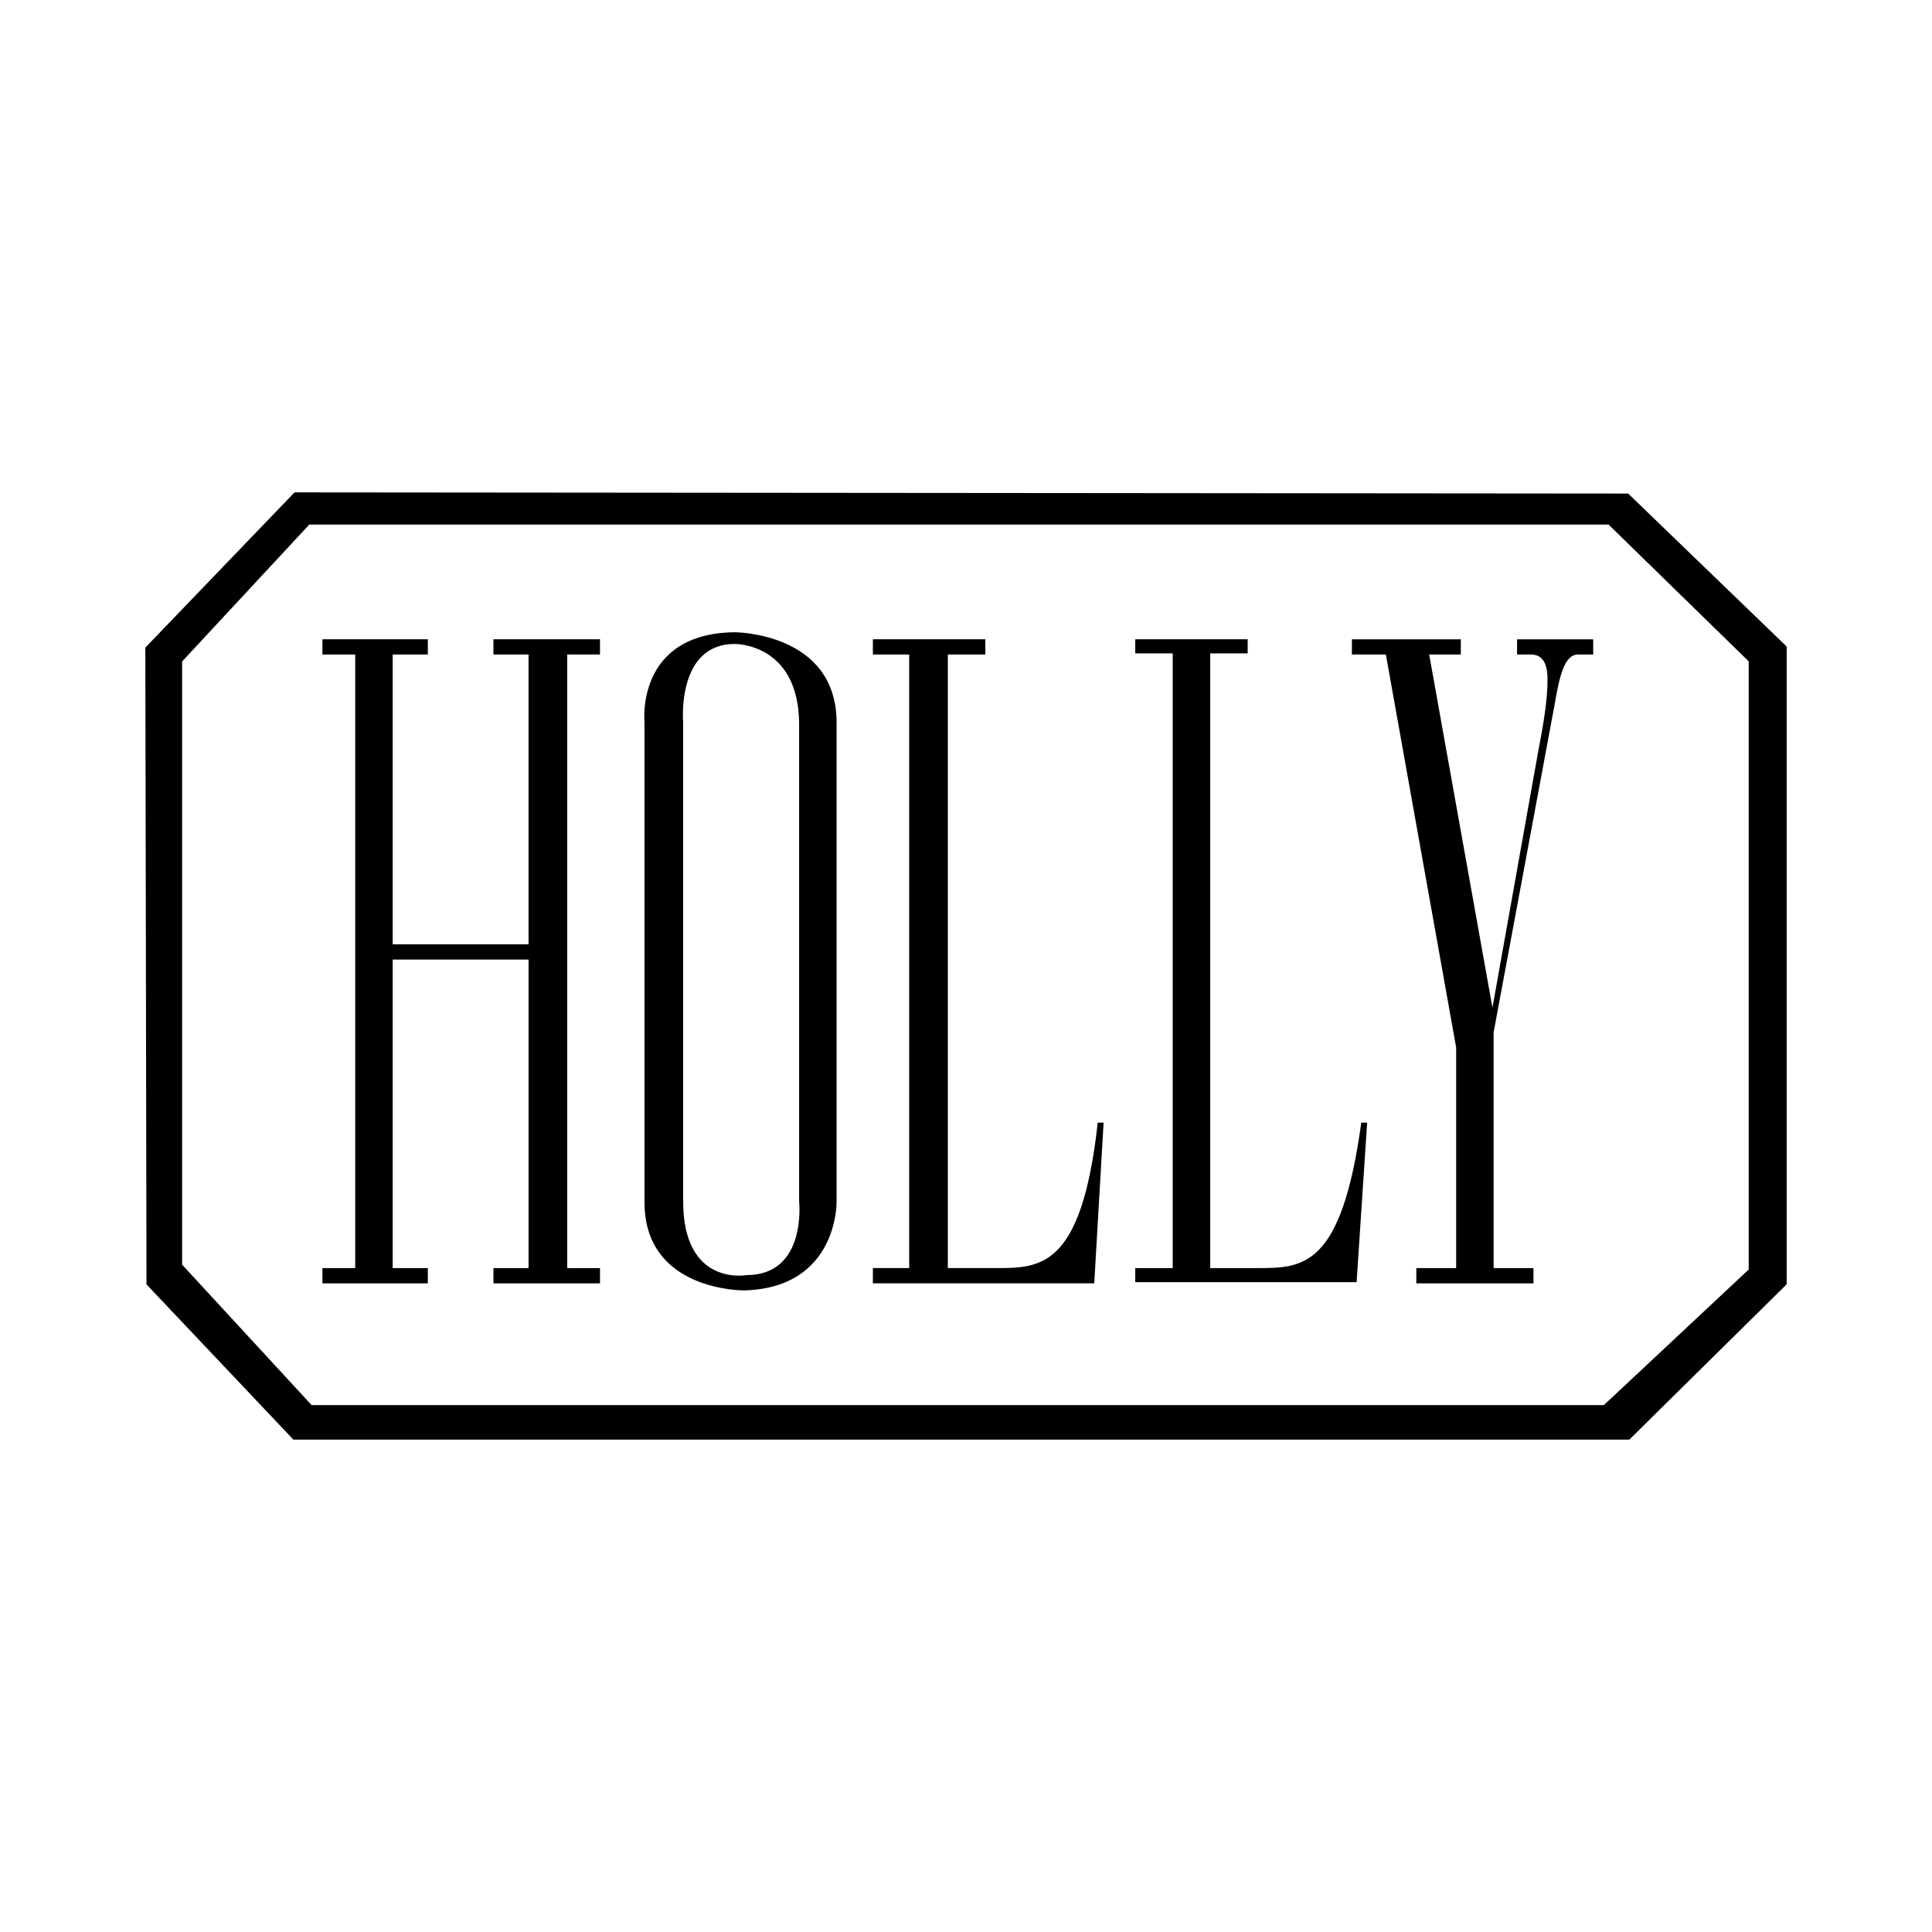
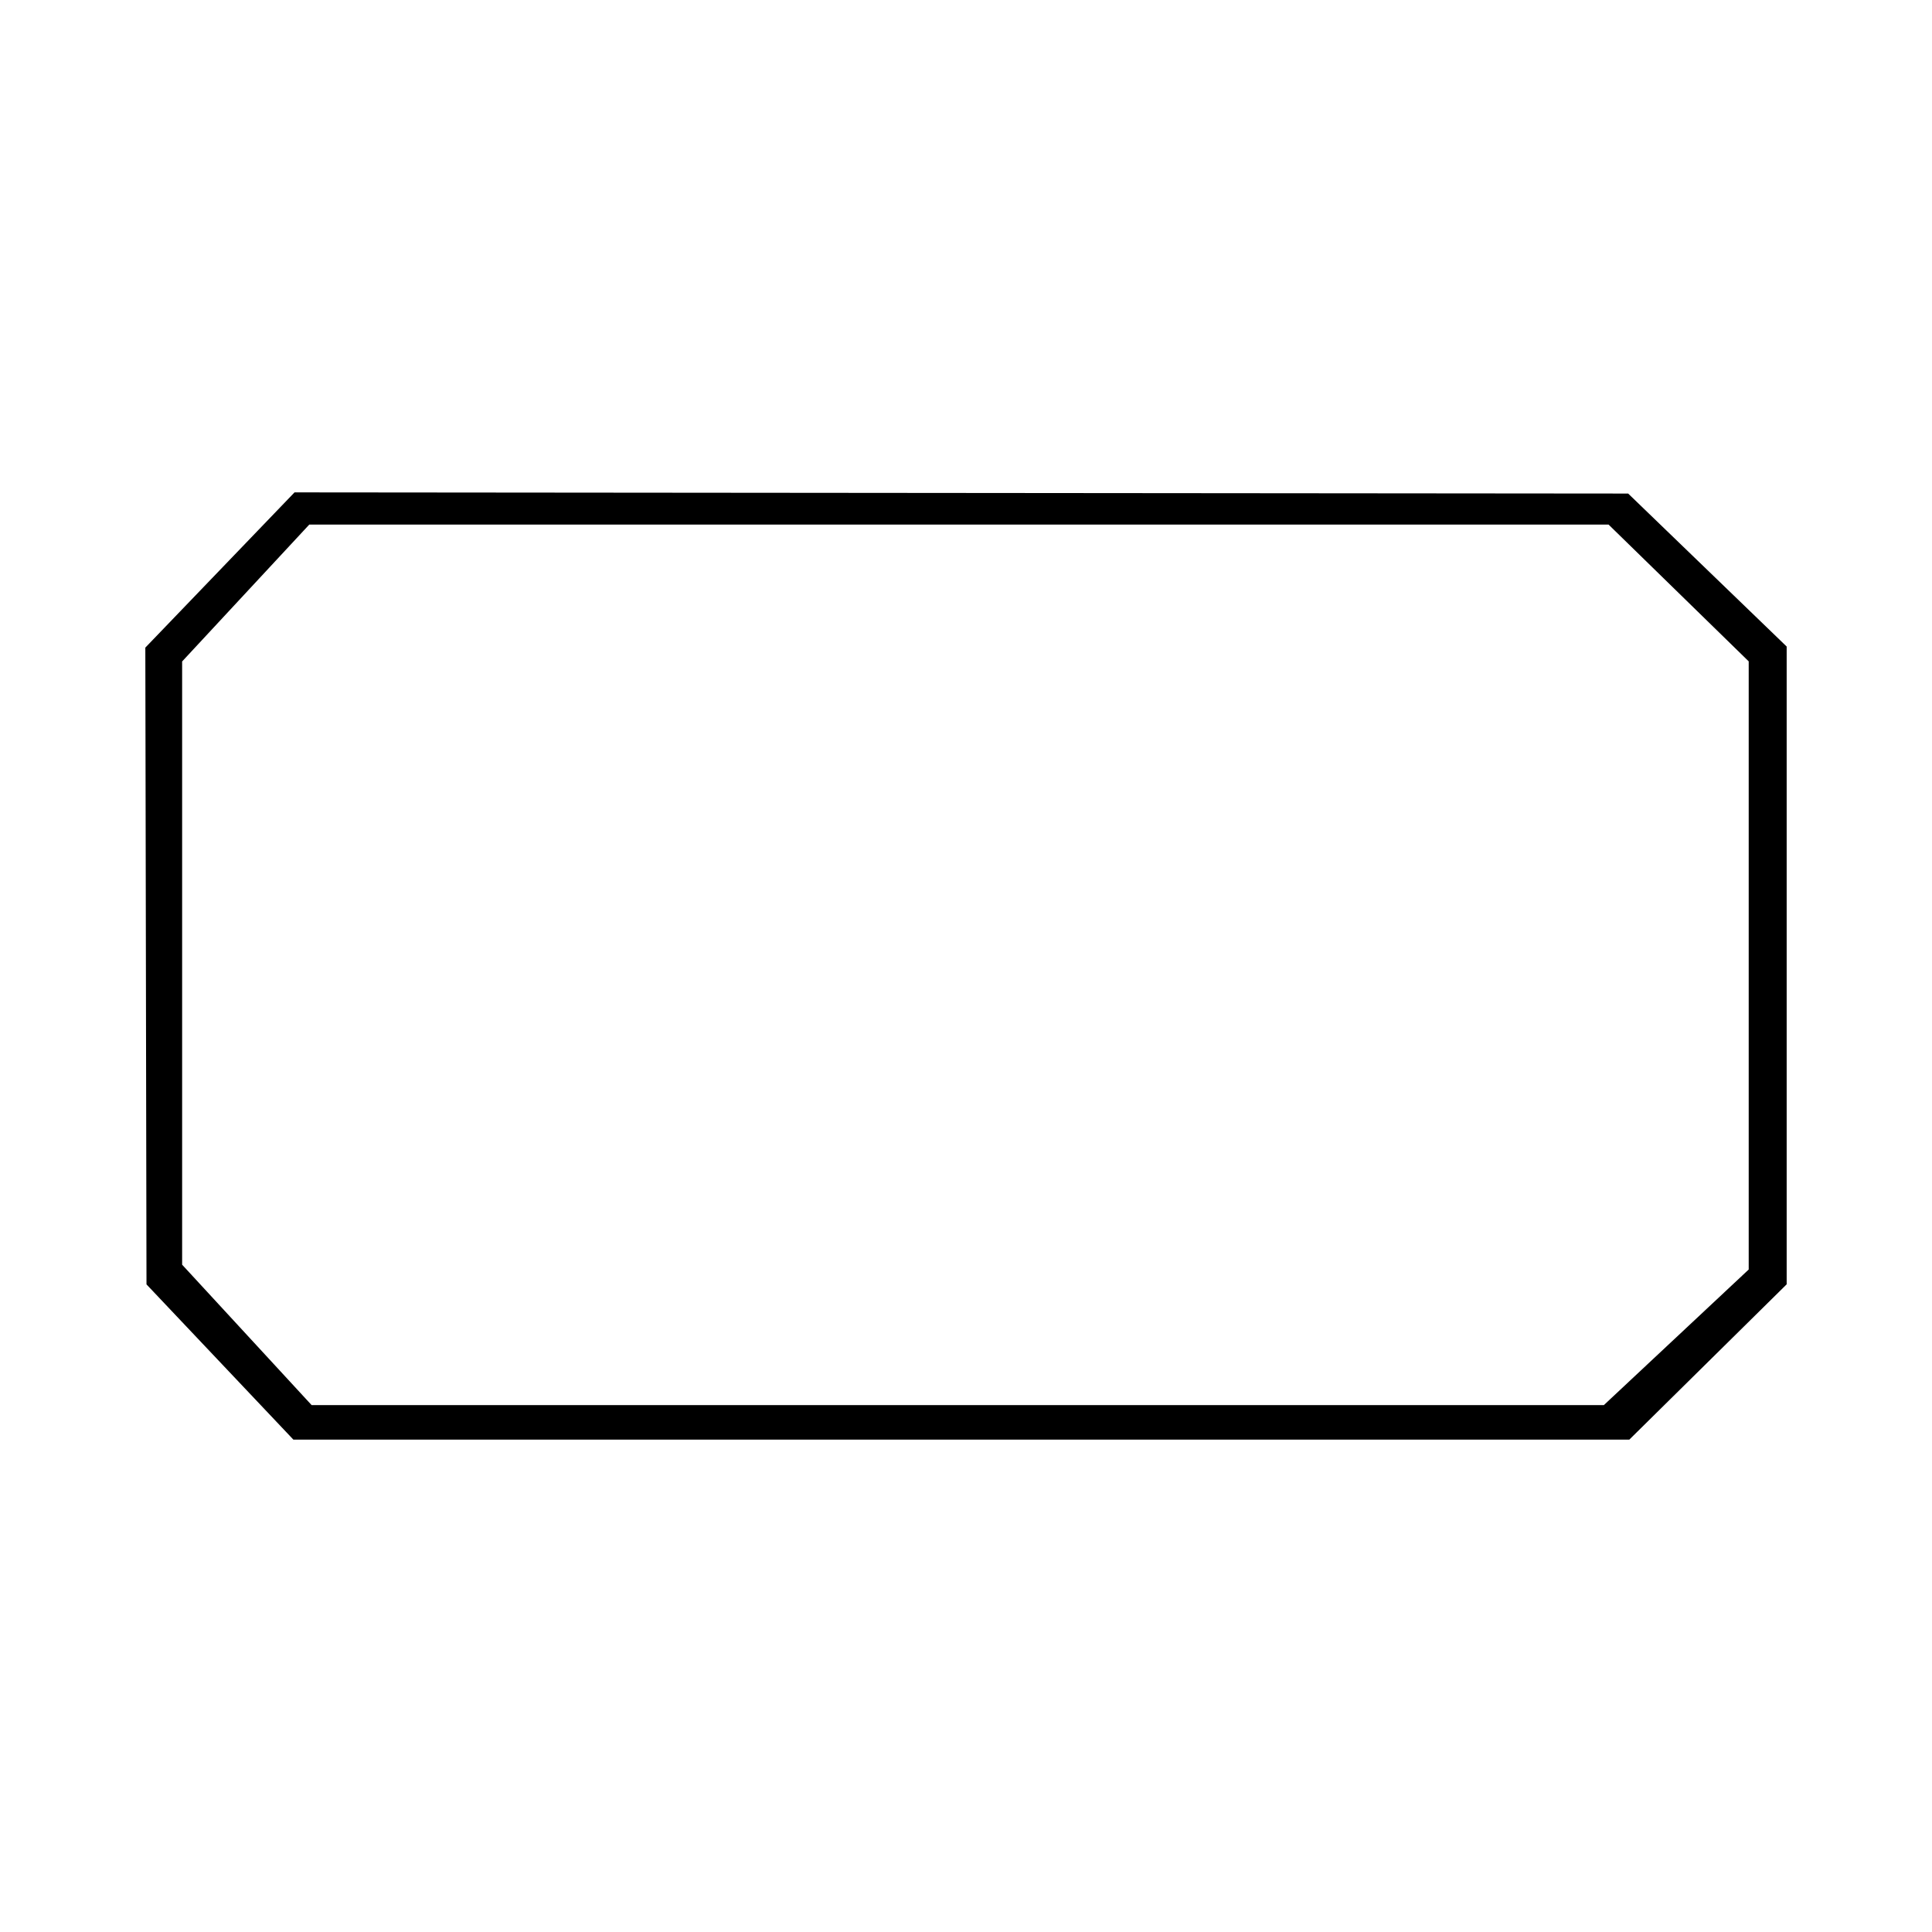
<svg xmlns="http://www.w3.org/2000/svg" width="2500" height="2500" viewBox="0 0 192.756 192.756">
  <g fill-rule="evenodd" clip-rule="evenodd">
    <path fill="#fff" d="M0 0h192.756v192.756H0V0z" />
    <path d="M29.247 48.799l133.327.117 16.008 15.45v63.907l-15.891 15.684H29.13l-14.84-15.684-.117-63.791 15.074-15.683zm-10.75 17.323L31 52.662h129.354l13.789 13.46v60.396l-14.256 13.344H31.234L18.497 126.05V66.122z" stroke="#fff" stroke-width=".652" stroke-miterlimit="2.613" />
-     <path d="M35.44 65.302h-3.272v-1.521h10.517v1.521h-3.506v28.91h13.555v-28.91h-3.505v-1.521h10.633v1.521H56.59v61.216h3.272v1.521H49.229v-1.521h3.505V95.734H39.179v30.784h3.506v1.521H32.168v-1.521h3.272V65.302zM145.281 104.514l-7.012-39.211h-3.389v-1.521h10.867v1.521h-3.156l6.311 35.231 4.557-25.516c.701-3.628.936-5.501.936-7.257 0-1.521-.467-2.458-1.637-2.458h-1.4v-1.521h7.594v1.521h-1.518c-1.402 0-1.871 2.341-2.338 5.033l-6.076 32.655v23.527h3.973v1.521h-11.686v-1.521h3.975v-22.004h-.001zM117.002 65.185h-3.738v-1.404h11.217v1.404h-3.738v61.333h4.674c4.557 0 8.412 0 10.398-14.514h.586l-1.053 15.918h-22.084v-1.404h3.738V65.185zM64.302 72.091s-.935-8.896 8.998-9.012c0 0 10.166 0 10.166 9.012v47.872s.117 8.545-9.231 8.779c0 0-9.933.117-9.933-8.779V72.091zm3.857 47.755c0 8.545 6.31 7.373 6.31 7.373 6.077 0 5.259-7.373 5.259-7.373V72.091c-.117-7.959-6.427-7.842-6.427-7.842-5.843 0-5.142 7.842-5.142 7.842v47.755zM90.71 65.302h-3.622v-1.521h11.218v1.521h-3.74v61.215h4.558c4.557 0 8.764.234 10.398-14.514h.584l-.934 16.035H87.088v-1.521h3.622V65.302z" />
  </g>
</svg>